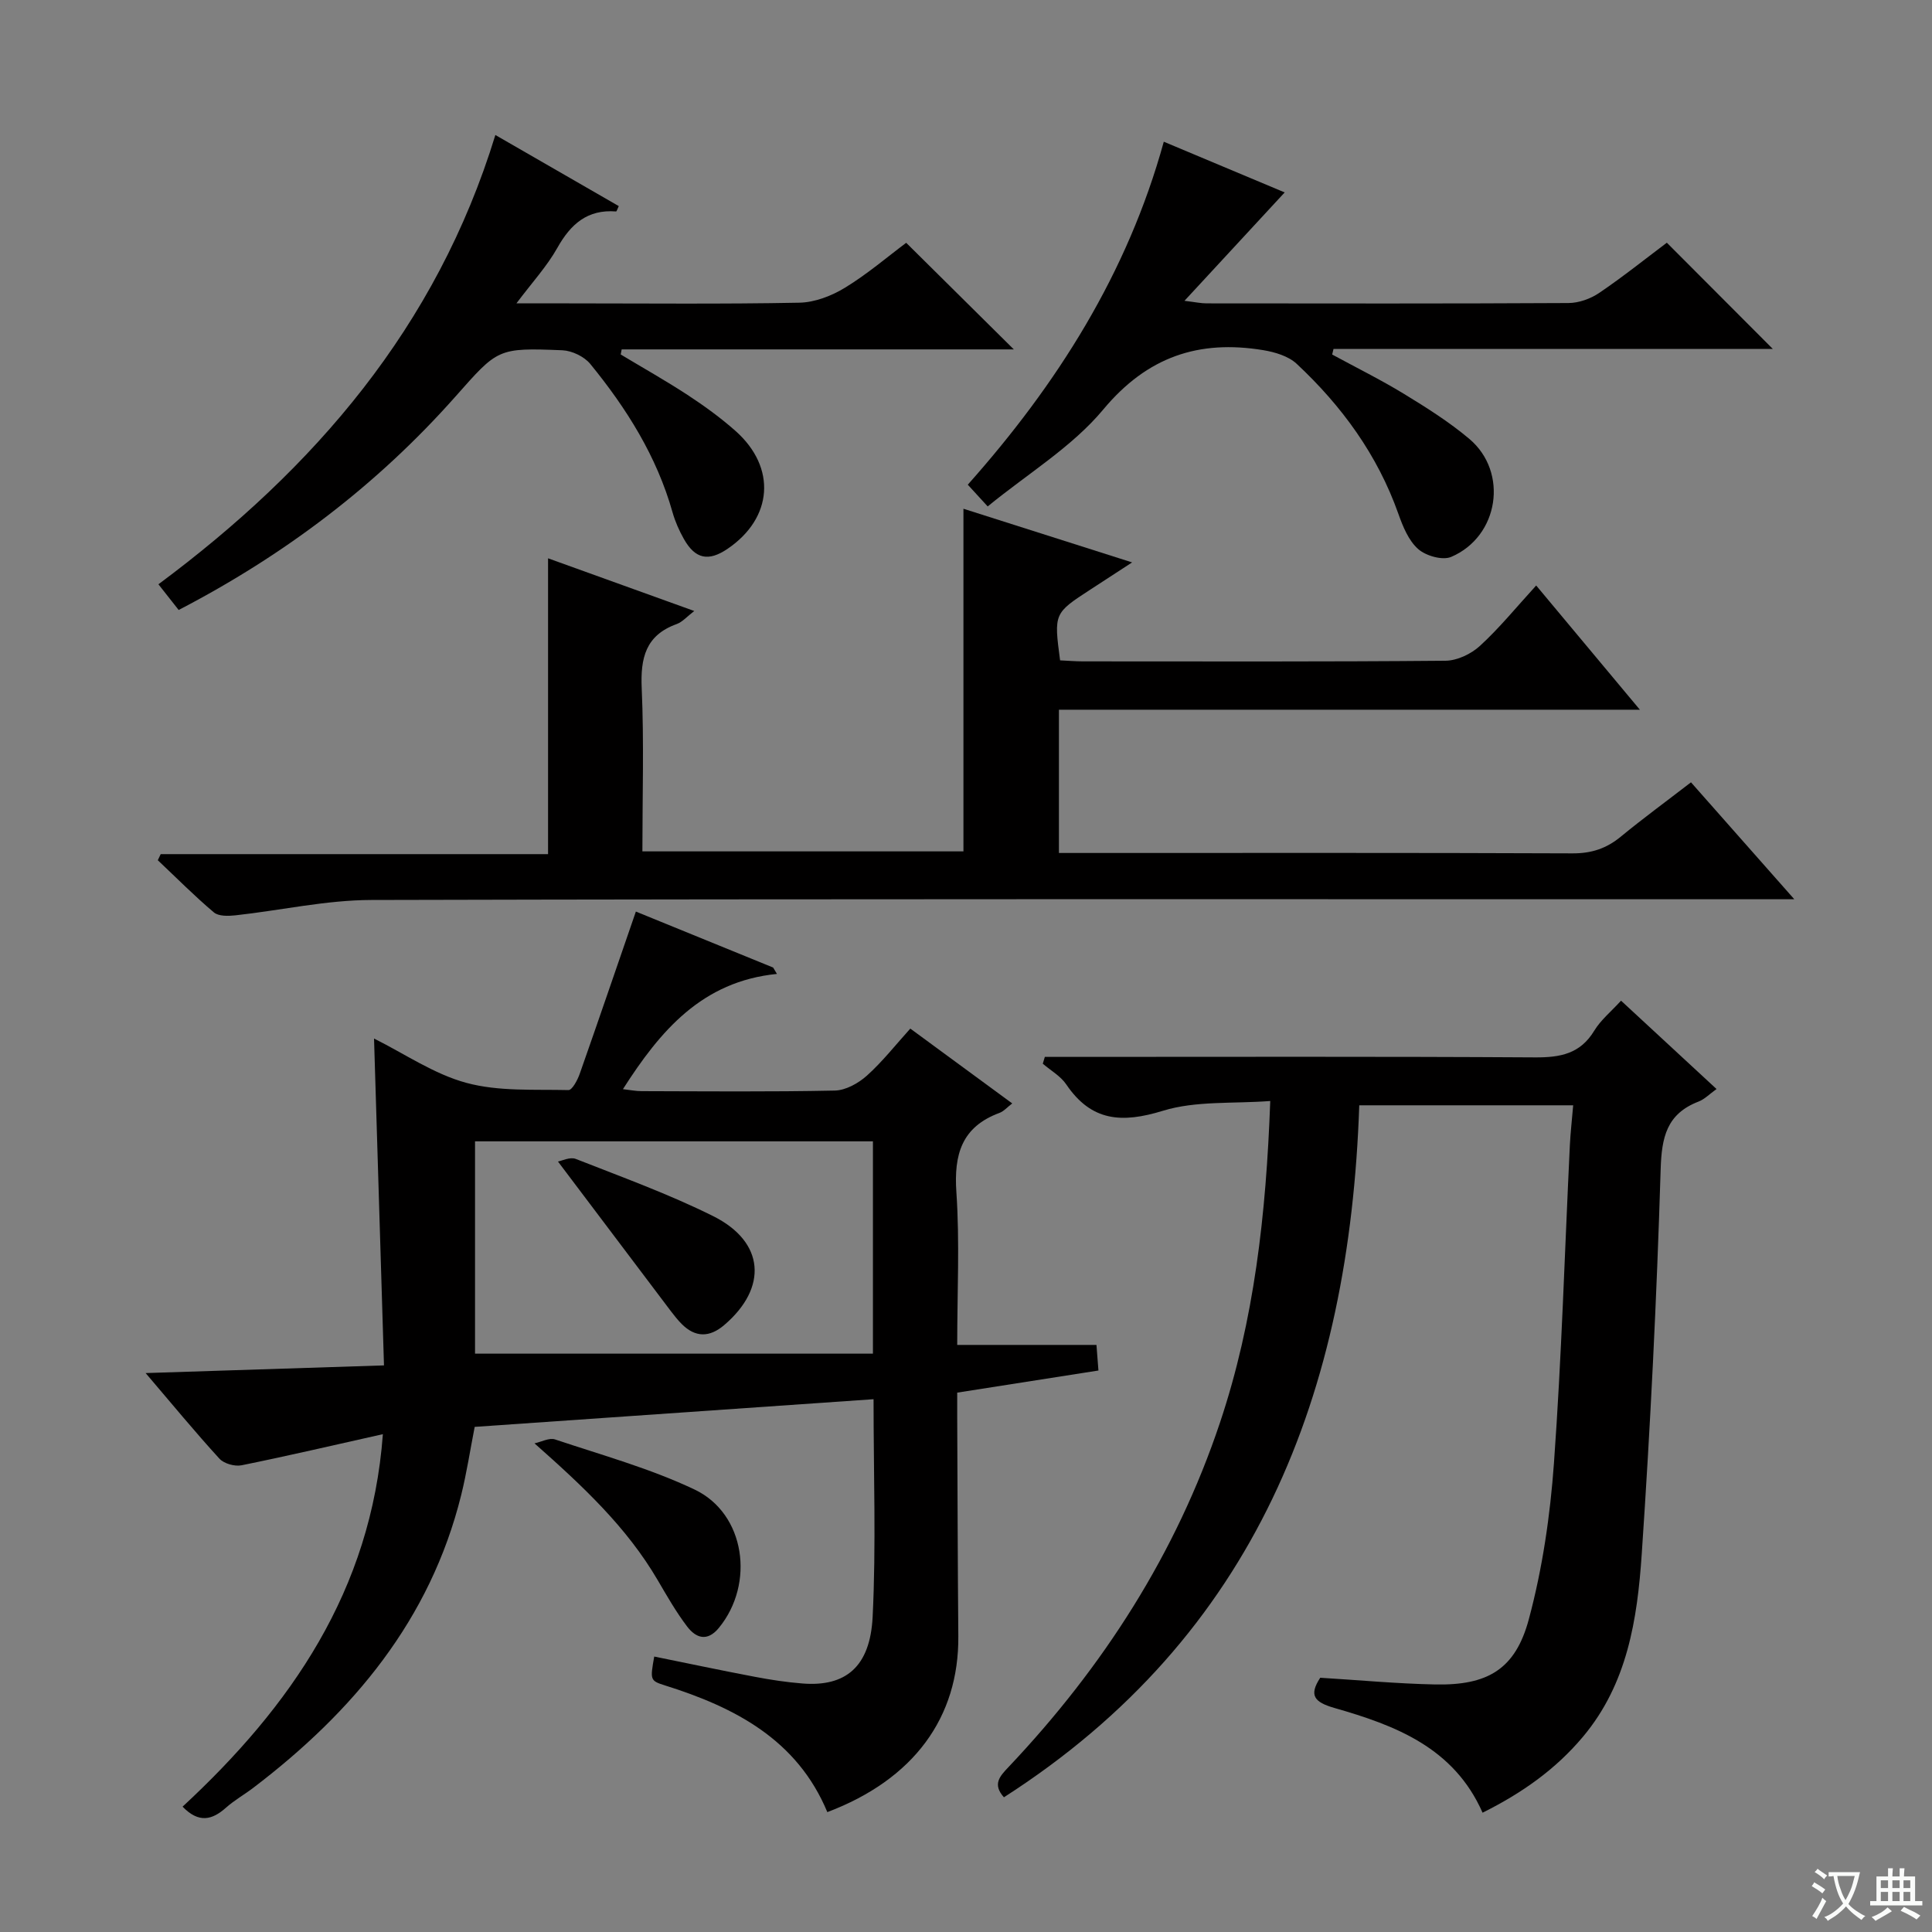
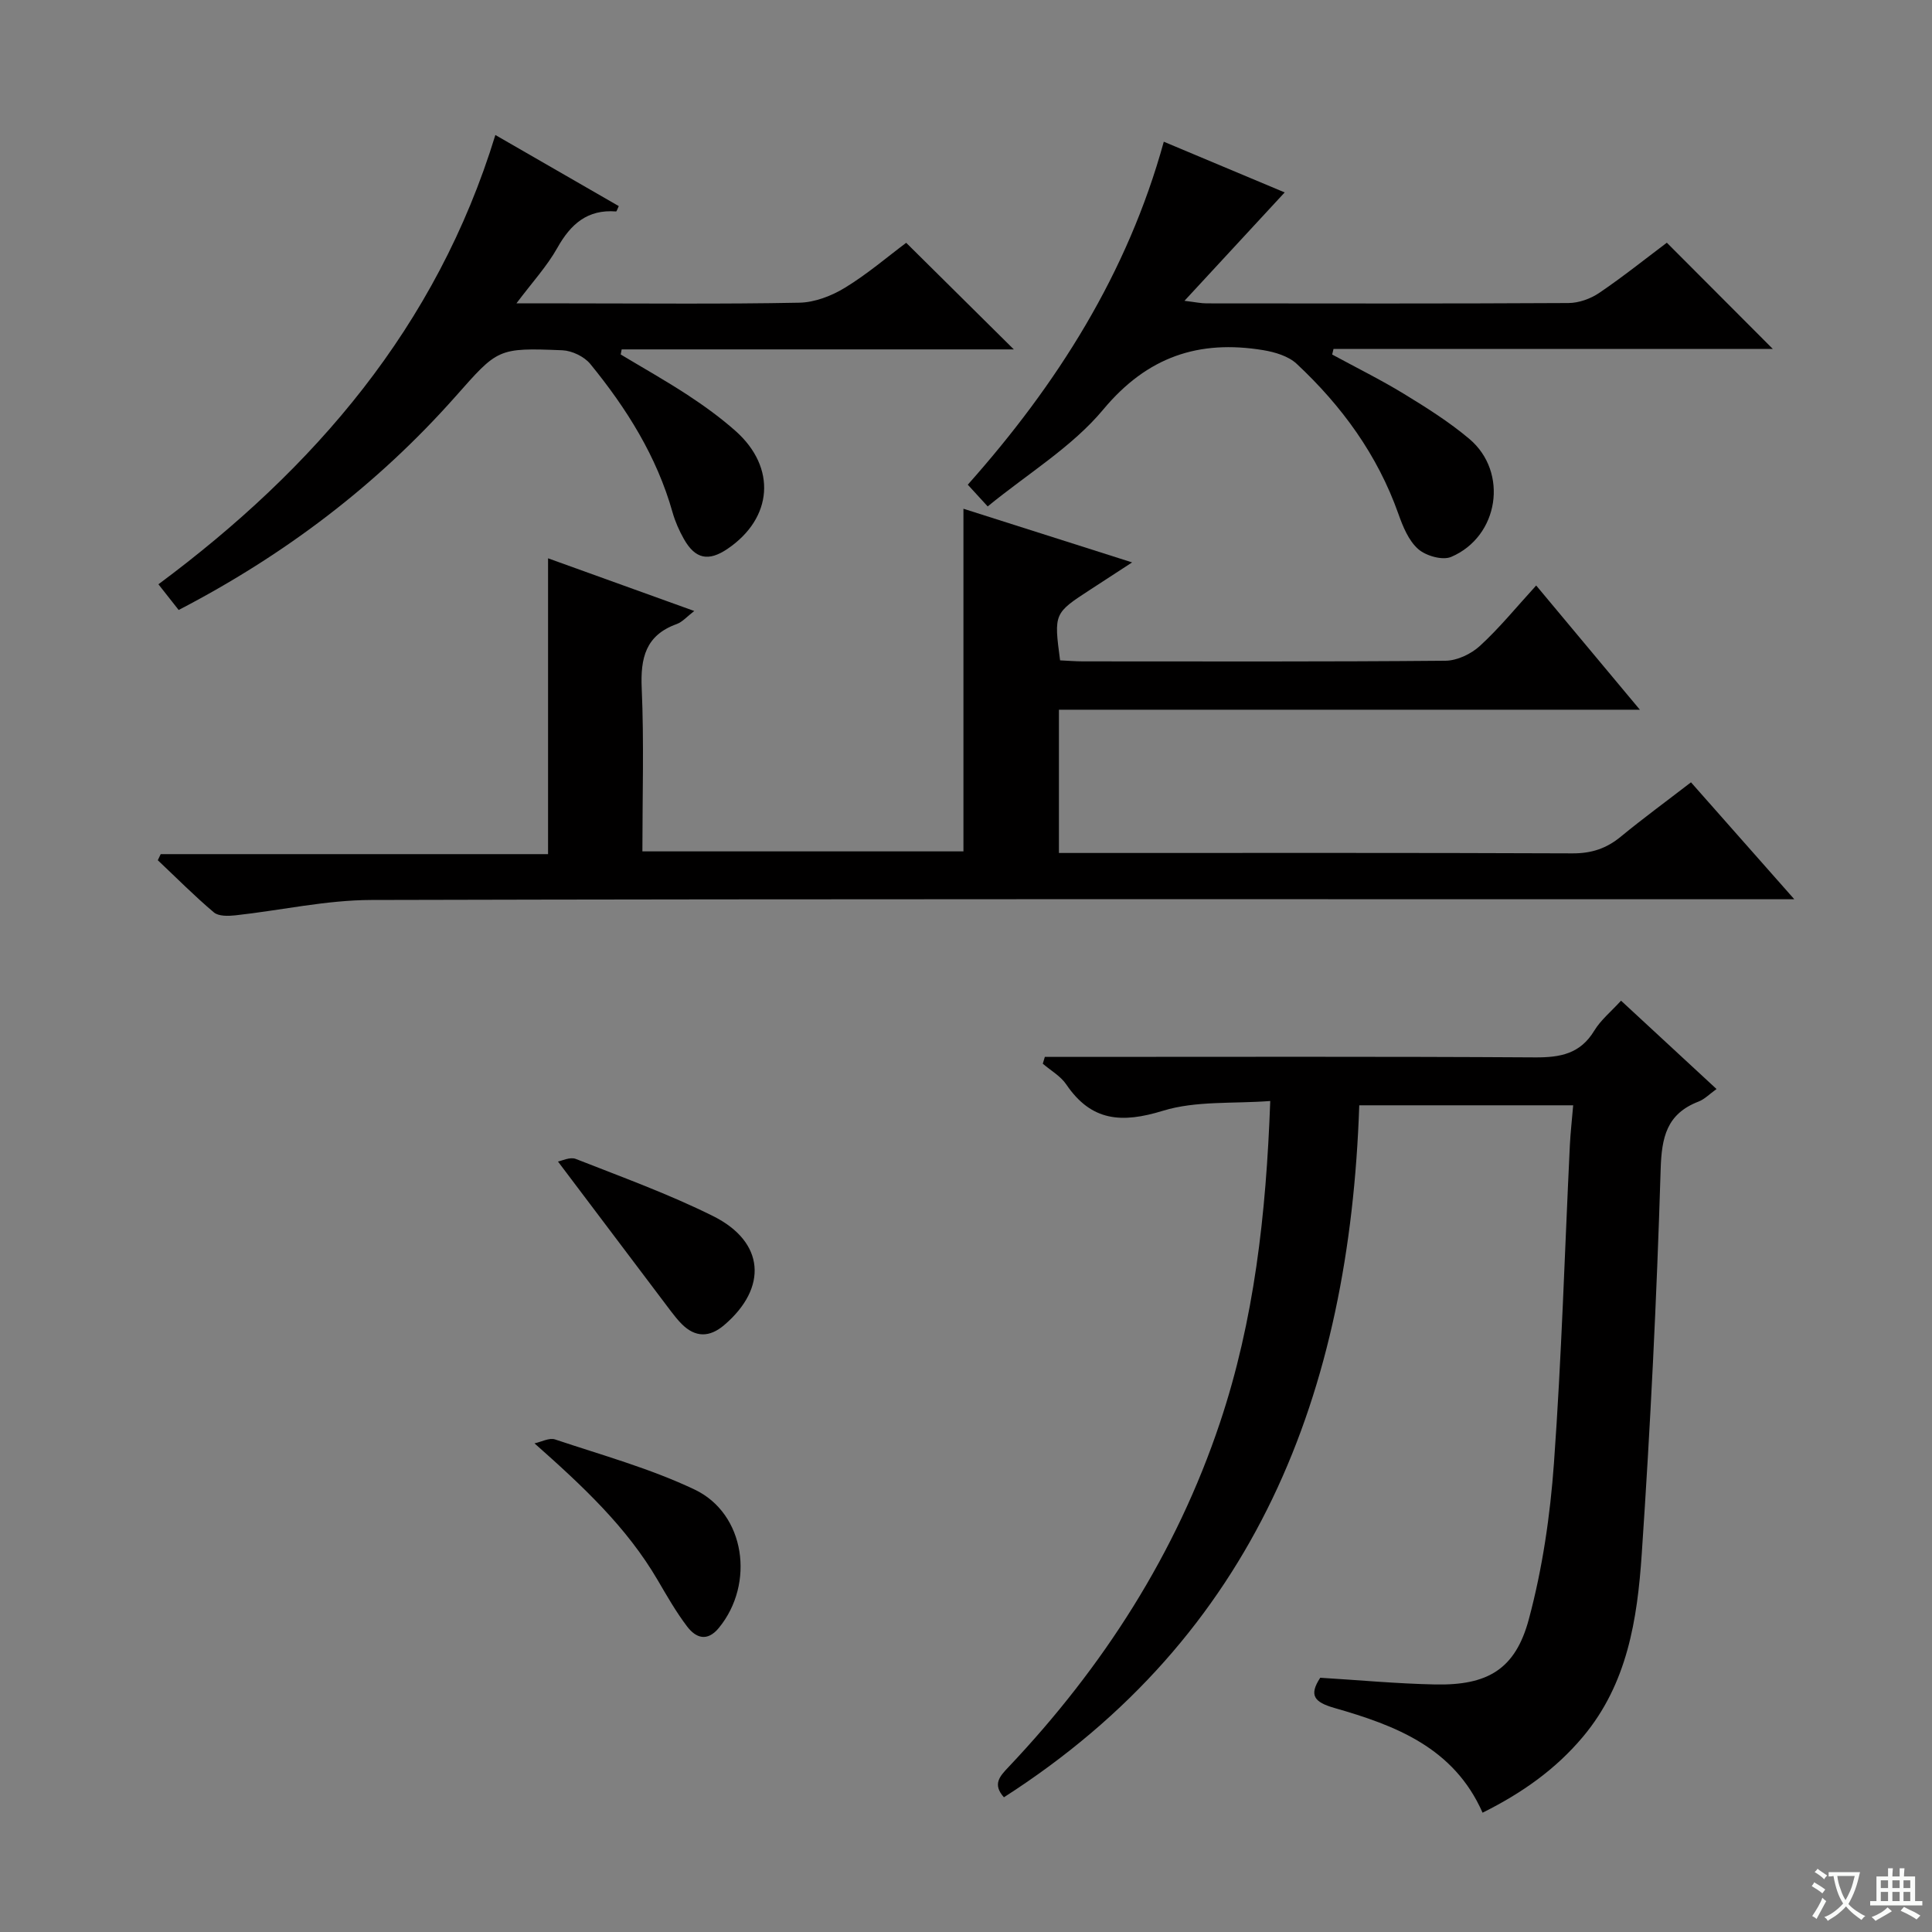
<svg xmlns="http://www.w3.org/2000/svg" enable-background="new 0 0 400 400" viewBox="0 0 400 400">
  <rect x="0" y="0" width="400" height="400" fill="#808080" stroke="none" />
  <path d="m377.9 391.2c-.2.3-.4.5-.6.8-.7-.6-1.4-1-2.2-1.5.2-.3.4-.5.5-.8.6.4 1.4.8 2.3 1.5zm-1.8 6.1c-.2-.2-.5-.4-.9-.6.4-.6.8-1.2 1.2-1.9s.7-1.3.9-1.9c.3.3.5.5.8.7-.7 1.3-1.4 2.6-2 3.7zm2.2-9c-.3.3-.5.5-.6.8-.6-.6-1.3-1.1-2-1.5.3-.3.5-.5.6-.7.6.5 1.3.9 2 1.4zm.3.2v-.9h2 4.5c-.3 1.3-.6 2.5-1 3.6s-.9 2.1-1.4 3c.4.5 1 1 1.6 1.4s1.2.8 1.9 1.1c-.3.2-.5.4-.8.8-.4-.3-1-.7-1.6-1.2s-1.2-1.1-1.6-1.6c-.5.6-1.1 1.1-1.7 1.6s-1.4.9-2.1 1.4c-.1-.3-.3-.5-.7-.8.6-.2 1.2-.5 1.9-1s1.4-1.1 2-1.8c-.5-.8-.9-1.6-1.2-2.5s-.6-2-.8-3.2c-.4.1-.7.1-1 .1zm2.5 2.7c.3 1 .7 1.7 1 2.2.3-.5.6-1.1 1-2s.6-1.9.9-3h-3.2-.4c.1.9.3 1.8.7 2.8z" fill="#fafbfa" />
  <path d="m396.5 388.5v1.5 3.6h1.5v.9c-.4 0-1 0-1.7 0h-7.9c-.5 0-.9 0-1.2 0v-.9h1.3v-3.5c0-.7 0-1.2 0-1.6h2.4c0-.8 0-1.4 0-1.7h1c0 .3-.1.8-.1 1.7h1.5c0-.8 0-1.4 0-1.7h1c0 .3-.1.9-.1 1.7zm-8.2 9.2c-.2-.3-.5-.5-.8-.8.8-.3 1.4-.6 1.9-.9s1-.7 1.4-1.1c.3.3.6.5.9.8-1.6 1-2.8 1.6-3.4 2zm2.6-6.8v-1.6h-1.5v1.6zm0 2.7v-1.9h-1.5v1.9zm2.4-2.7v-1.6h-1.5v1.6zm0 2.7v-1.9h-1.5v1.9zm.2 2 .7-.8c.4.2.9.5 1.6.8s1.3.7 1.8 1c-.3.3-.5.5-.8.8-.4-.3-1.5-1-3.3-1.8zm2-4.7v-1.6h-1.4v1.6zm0 2.7v-1.9h-1.4v1.9z" fill="#fafbfa" />
  <g fill="#010000">
-     <path d="m131.65 188.73c8.81 3.59 18.61 7.59 28.42 11.59.26.44.53.88.79 1.32-15.52 1.55-24.15 11.75-31.89 23.86 1.45.16 2.66.41 3.87.41 13.33.03 26.67.16 40-.12 2.26-.05 4.88-1.51 6.64-3.09 3.2-2.87 5.89-6.31 8.99-9.74 7 5.14 13.93 10.22 21.1 15.49-1.07.82-1.76 1.64-2.63 1.96-7.83 2.89-9.47 8.6-8.93 16.44.7 10.27.17 20.63.17 31.6h28.83c.16 2.03.26 3.44.41 5.3-9.71 1.52-19.17 3-29.24 4.58 0 1.69-.01 3.3 0 4.91.07 15.16.1 30.33.23 45.49.15 16.87-9.23 29.68-27.12 36.45-6.24-14.99-19.1-21.68-33.64-26.24-3.1-.97-3.04-1.17-2.2-5.97 6.95 1.41 13.89 2.88 20.86 4.2 3.25.62 6.55 1.12 9.85 1.38 8.88.7 13.99-3.4 14.51-13.79.73-14.75.19-29.57.19-45.07-27.66 1.92-54.95 3.82-82.58 5.73-.94 4.78-1.65 9.5-2.8 14.13-6.4 25.82-22.39 44.87-43.03 60.59-1.85 1.41-3.92 2.57-5.65 4.11-2.87 2.56-5.63 3.28-9-.2 22.32-20.68 39.07-44.67 41.47-77.12-10.24 2.29-19.72 4.51-29.25 6.44-1.42.29-3.65-.34-4.59-1.37-5.05-5.52-9.8-11.3-15.28-17.72 16.56-.53 32.36-1.04 49.35-1.59-.69-22.59-1.37-44.92-2.06-67.67 6.34 3.15 12.42 7.37 19.14 9.18 6.7 1.81 14.04 1.32 21.11 1.49.77.02 1.89-2.09 2.34-3.38 3.89-11.06 7.67-22.14 11.62-33.58zm49.08 91.53c0-15.34 0-29.58 0-43.96-27.63 0-55 0-82.38 0v43.96z" />
    <path d="m219.24 146.94v29.66h5.83c33.5 0 67-.06 100.49.08 3.93.02 7.02-1 10-3.45 4.6-3.79 9.42-7.31 14.54-11.26 7.01 7.93 13.75 15.56 21.39 24.21-3.27 0-5.19 0-7.11 0-95.83 0-191.65-.09-287.48.15-9.38.02-18.76 2.15-28.15 3.18-1.48.16-3.49.22-4.47-.61-4.03-3.4-7.76-7.17-11.61-10.8.2-.42.4-.84.6-1.26h80.2c0-20.66 0-40.67 0-61.25 9.93 3.58 19.73 7.11 30.27 10.91-1.48 1.13-2.44 2.27-3.65 2.71-6.43 2.32-7.51 7.02-7.23 13.3.49 11.13.14 22.29.14 33.76h66.47c0-23.68 0-47.09 0-70.94 11.38 3.62 22.74 7.24 34.92 11.11-3.19 2.08-5.88 3.83-8.57 5.58-7.63 4.96-7.63 4.96-6.34 14.7 1.55.07 3.17.21 4.79.21 25 .01 50 .09 74.99-.13 2.43-.02 5.32-1.4 7.15-3.08 4.02-3.68 7.49-7.96 11.64-12.5 7.07 8.48 13.92 16.68 21.47 25.72-40.68 0-80.37 0-120.28 0z" />
    <path d="m281.42 228.84c-2.01 59.49-21.37 109.81-73.57 143.27-2.42-2.71-.86-4.35.98-6.29 19.57-20.69 34.68-44.17 43.75-71.27 7.07-21.12 9.56-43.03 10.41-66.6-7.68.59-15.37-.08-22.21 2.02-8.5 2.62-14.82 2.23-20.02-5.45-1.17-1.73-3.22-2.88-4.86-4.29.14-.47.28-.94.42-1.41h5.05c32.16 0 64.31-.1 96.47.1 5.22.03 9.33-.74 12.23-5.52 1.35-2.23 3.51-3.98 5.55-6.22 6.51 6.02 12.95 11.98 19.77 18.29-1.43 1.02-2.46 2.11-3.73 2.6-6.6 2.55-7.64 7.37-7.84 14.06-.81 26.58-2.12 53.15-3.92 79.68-.91 13.42-2.96 26.8-12.16 37.76-5.67 6.76-12.62 11.66-20.79 15.73-5.94-13.49-18.07-18.08-30.66-21.68-4.22-1.21-5.33-2.63-2.95-6.26 7.94.48 15.86 1.23 23.79 1.39 10.84.22 16.61-3.1 19.4-13.51 2.82-10.5 4.42-21.47 5.2-32.33 1.58-21.89 2.23-43.84 3.29-65.76.13-2.62.43-5.23.69-8.31-14.99 0-29.5 0-44.29 0z" />
    <path d="m36.99 126.29c-1.48-1.88-2.61-3.31-4.19-5.32 32.29-23.99 57.58-53.25 69.76-93.02 8.73 5.03 17.15 9.88 25.55 14.72-.3.62-.44 1.12-.55 1.11-5.92-.47-9.4 2.6-12.17 7.54-2.15 3.83-5.21 7.14-8.47 11.49h10.58c16 0 32 .17 47.99-.14 3.2-.06 6.69-1.41 9.47-3.11 4.65-2.84 8.84-6.44 12.66-9.29 7.46 7.39 14.62 14.48 22.28 22.07-27.24 0-54.21 0-81.19 0-.07.35-.13.7-.2 1.05 4.62 2.78 9.32 5.42 13.83 8.37 3.47 2.27 6.86 4.73 9.96 7.48 8.51 7.56 7.72 18.02-1.67 24.39-3.95 2.68-6.69 2.12-9.04-2.04-.97-1.72-1.8-3.59-2.34-5.49-3.26-11.6-9.53-21.56-17.04-30.75-1.25-1.53-3.78-2.74-5.77-2.83-13.47-.55-13.36-.33-22.16 9.6-16.2 18.27-35.31 32.76-57.29 44.17z" />
    <path d="m204.49 104.85c-1.52-1.66-2.63-2.87-4.12-4.5 18.47-20.77 33.06-43.71 40.58-71.01 9.1 3.82 17.5 7.34 25.03 10.5-6.59 7.12-13.29 14.37-20.75 22.44 2.25.27 3.41.53 4.57.53 24.98.02 49.96.07 74.94-.07 2.14-.01 4.56-.88 6.35-2.09 4.94-3.35 9.61-7.09 14.01-10.4 7.31 7.32 14.43 14.47 21.94 21.99-30.38 0-60.67 0-90.95 0-.09.39-.19.78-.28 1.16 4.97 2.7 10.05 5.21 14.87 8.15 4.67 2.85 9.35 5.8 13.52 9.31 8.17 6.88 6.15 20.22-3.75 24.44-1.8.77-5.25-.22-6.84-1.63-1.98-1.75-3.16-4.66-4.09-7.28-4.32-12.21-11.71-22.33-21.05-31.06-1.72-1.61-4.53-2.44-6.96-2.84-13.3-2.18-23.96 1.34-33.08 12.28-6.45 7.75-15.61 13.26-23.94 20.08z" />
    <path d="m110.66 298.83c1.43-.3 3.06-1.21 4.26-.81 9.7 3.25 19.68 6 28.88 10.37 10.51 4.98 12.54 19.51 5.03 28.65-2.42 2.94-4.76 2.08-6.56-.28-2.3-3.02-4.19-6.35-6.12-9.64-6.41-10.95-15.45-19.4-25.49-28.29z" />
    <path d="m115.52 240.48c.78-.13 2.49-1 3.68-.54 9.56 3.76 19.26 7.27 28.44 11.84 10.7 5.33 11.37 14.83 2.29 22.57-3.02 2.57-5.97 2.61-8.81-.25-.81-.82-1.54-1.74-2.24-2.66-7.58-10.03-15.14-20.06-23.36-30.96z" />
  </g>
</svg>